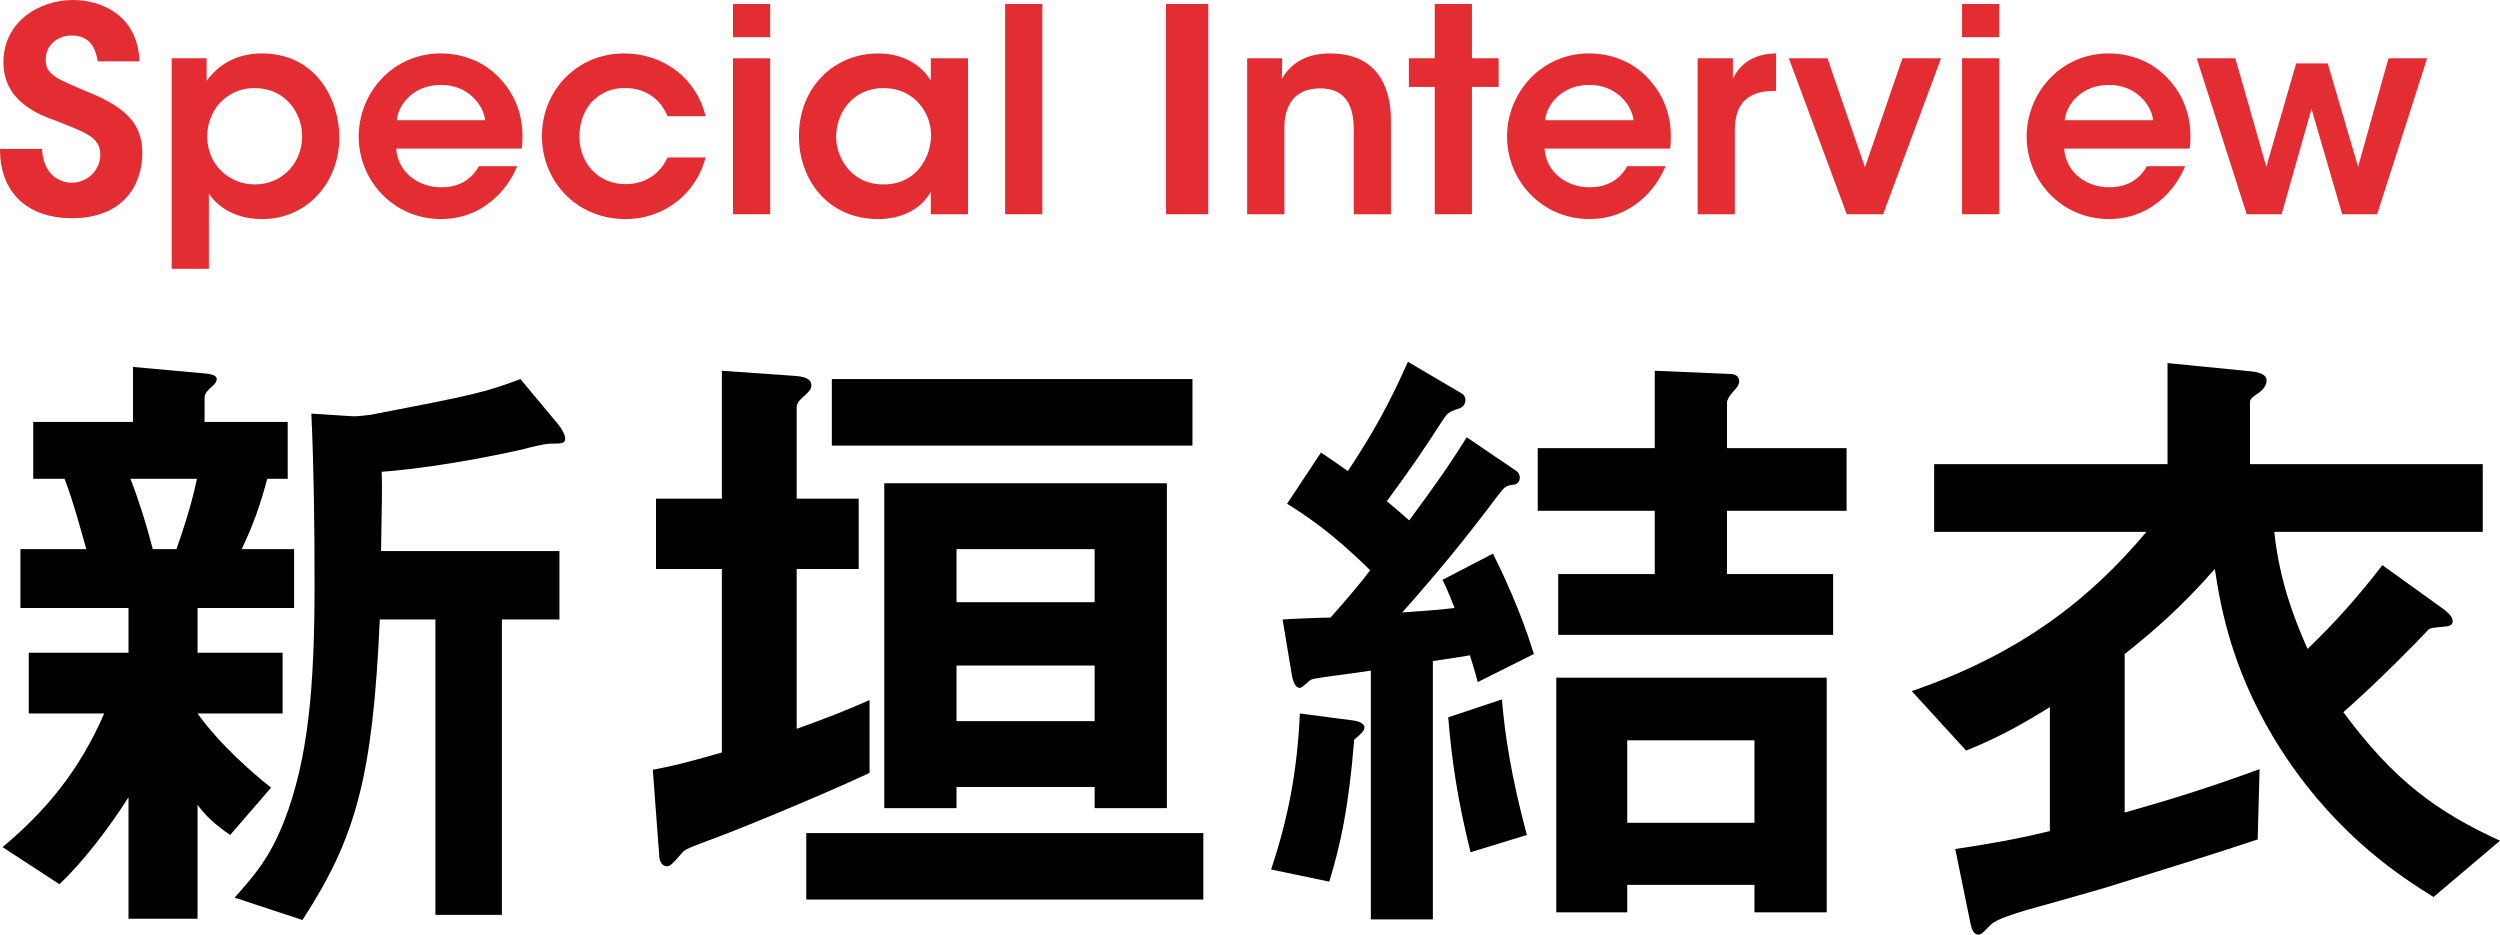
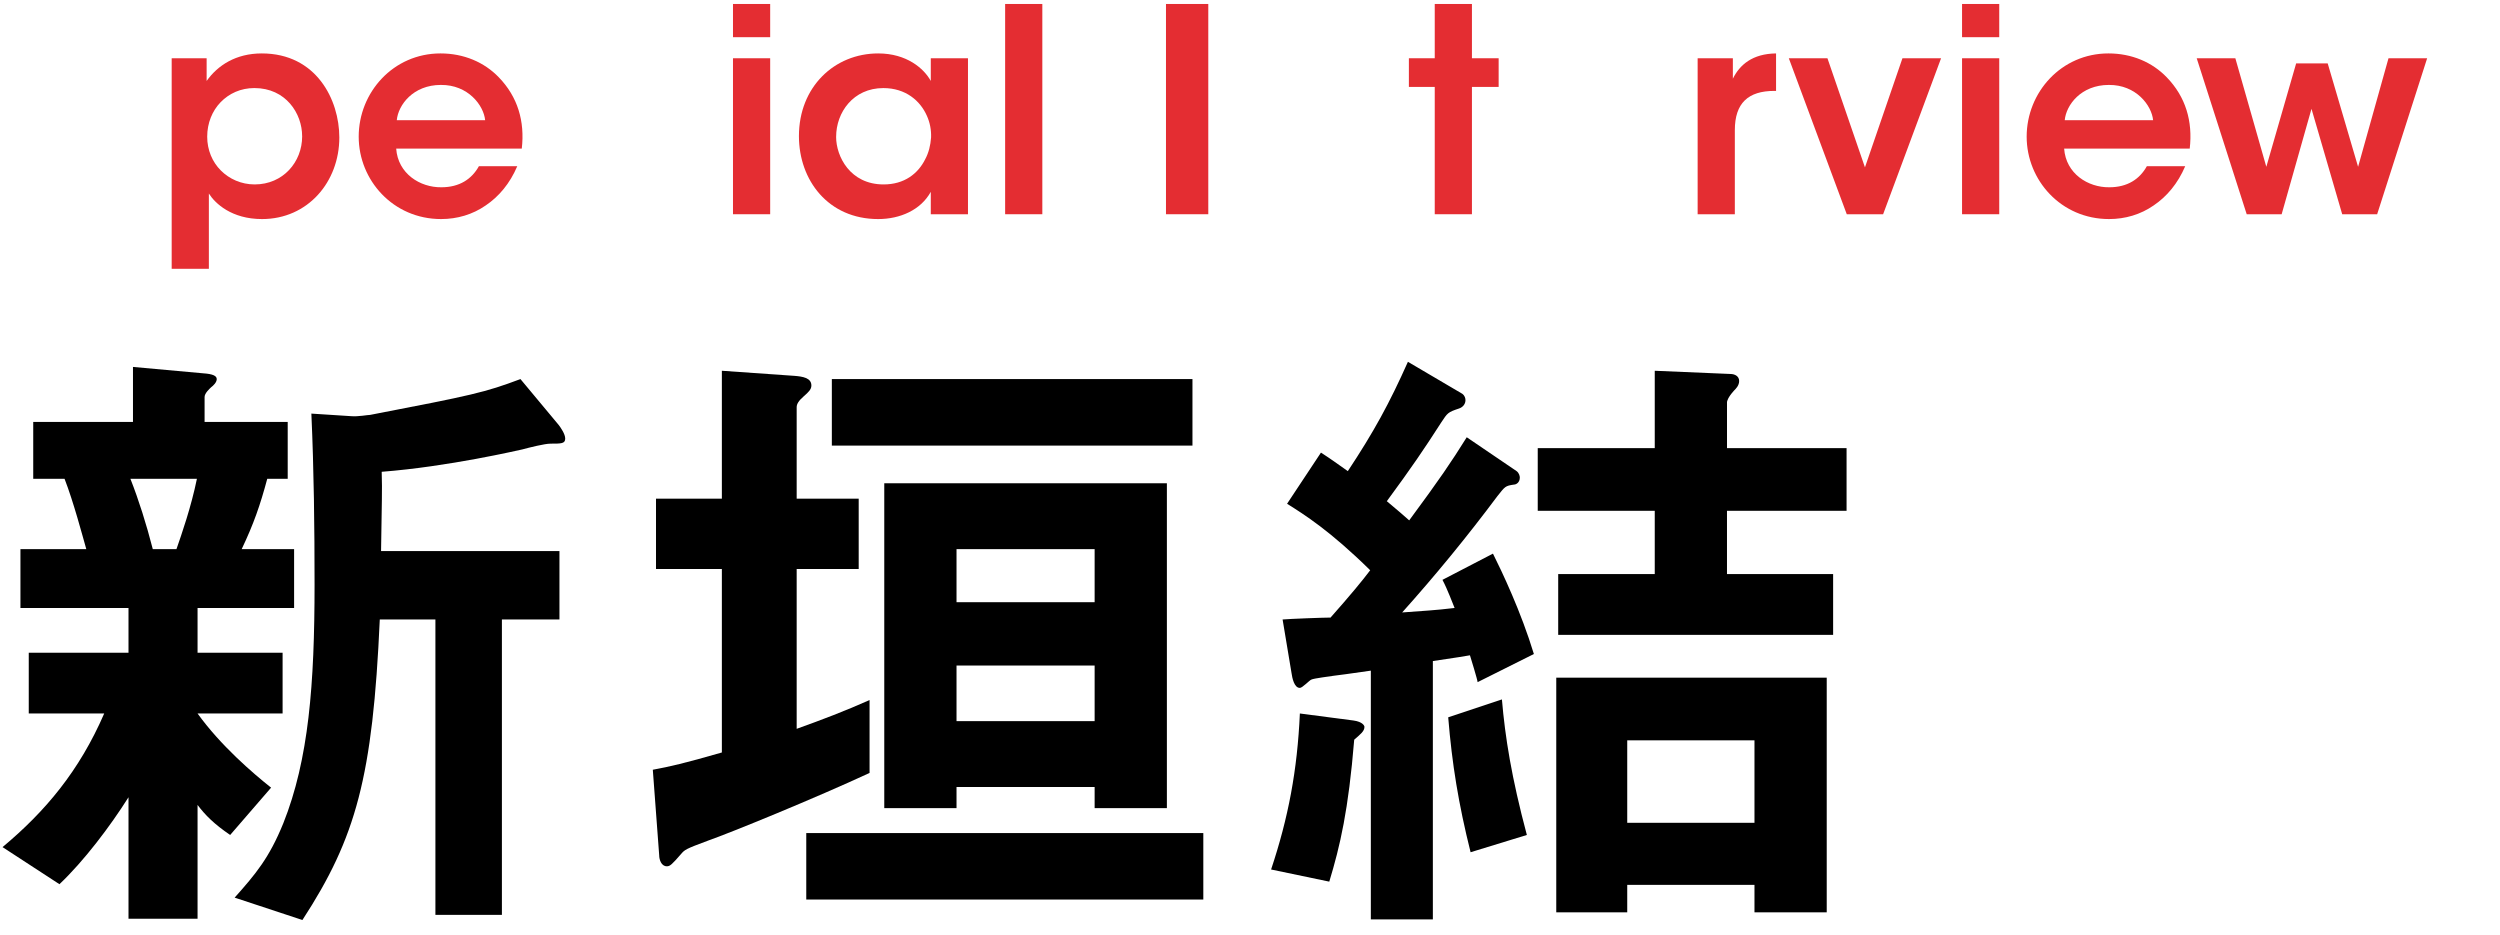
<svg xmlns="http://www.w3.org/2000/svg" id="_レイヤー_2" data-name="レイヤー_2" viewBox="0 0 140.757 52.627">
  <defs>
    <style>
      .cls-1 {
        fill: #e42d32;
      }
    </style>
  </defs>
  <g id="_目次_x5F_positive" data-name="目次_x5F_positive">
    <g>
      <g>
        <path d="M11.123,34.231v2.52h4.788v3.42h-4.788c1.296,1.8,3.096,3.348,4.14,4.176l-2.304,2.664c-.9-.612-1.404-1.116-1.836-1.692v6.408h-3.888v-6.84c-1.044,1.656-2.52,3.6-3.888,4.896l-3.204-2.088c2.412-2.016,4.32-4.284,5.724-7.524H1.619v-3.42h5.616v-2.52H1.151v-3.312h3.708c-.216-.756-.72-2.664-1.224-3.96h-1.764v-3.204h5.616v-3.096l3.96.36c.54.036.756.144.756.324s-.18.36-.324.468c-.072.072-.36.324-.36.54v1.404h4.68v3.204h-1.152c-.396,1.476-.756,2.52-1.44,3.96h2.952v3.312h-5.436ZM7.343,26.959c.468,1.188.9,2.556,1.26,3.96h1.332c.288-.828.828-2.376,1.152-3.96h-3.744ZM30.995,24.979c-.324,0-1.188.216-1.584.324-.18.036-4.176.972-7.92,1.26.036,1.152,0,1.692-.036,4.464h10.044v3.852h-3.24v16.632h-3.744v-16.632h-3.132c-.396,8.856-1.332,12.276-4.356,16.92l-3.816-1.26c1.188-1.332,1.944-2.232,2.736-4.176,1.44-3.6,1.764-7.848,1.764-13.464,0-3.204-.036-6.408-.18-9.612l2.232.144c.396.036.936-.072,1.08-.072,5.796-1.116,6.444-1.26,8.46-2.016l2.16,2.592c.108.144.36.504.36.756,0,.288-.216.288-.828.288Z" />
        <path d="M39.851,47.335c-1.26.468-1.296.504-1.512.756-.504.576-.612.684-.792.684-.324,0-.432-.396-.432-.612l-.36-4.824c.972-.18,1.764-.36,3.888-.972v-10.332h-3.708v-3.96h3.708v-7.2l4.104.288c.432.036.936.108.936.54,0,.216-.144.36-.432.612-.288.252-.396.432-.396.612v5.148h3.492v3.96h-3.492v9c1.404-.504,2.736-1.008,4.104-1.62v4.104c-3.024,1.404-7.776,3.348-9.108,3.816ZM45.395,50.647v-3.744h22.355v3.744h-22.355ZM46.835,25.087v-3.744h20.304v3.744h-20.304ZM61.631,45.499v-1.188h-7.776v1.188h-4.068v-18.288h15.912v18.288h-4.068ZM61.631,30.919h-7.776v2.988h7.776v-2.988ZM61.631,37.471h-7.776v3.132h7.776v-3.132Z" />
        <path d="M76.246,41.647c-.324,3.96-.792,5.976-1.404,7.992l-3.276-.684c.972-2.916,1.476-5.58,1.62-8.784l3.024.396c.504.072.612.288.612.36,0,.252-.252.432-.576.72ZM83.194,38.407c0-.108-.396-1.404-.432-1.512-.396.072-.648.108-2.088.324v14.544h-3.492v-14.004c-1.008.144-2.016.288-2.088.288-.216.036-1.116.144-1.26.216-.108.036-.504.468-.648.468-.324,0-.432-.576-.468-.828l-.504-3.024c.396-.036,2.304-.108,2.7-.108,1.116-1.26,1.8-2.088,2.232-2.664-2.268-2.232-3.708-3.132-4.68-3.744l1.908-2.88c.612.396.9.612,1.512,1.044,1.476-2.232,2.34-3.816,3.384-6.156l3.06,1.8c.144.108.18.252.18.36,0,.216-.144.396-.36.468-.648.216-.648.252-1.008.792-.972,1.512-1.656,2.52-3.06,4.428.72.612.864.72,1.26,1.08,1.728-2.34,2.34-3.24,3.24-4.68l2.808,1.908c.144.108.18.288.18.36,0,.288-.216.396-.324.396-.504.072-.504.108-.936.648-1.692,2.268-3.492,4.464-5.364,6.552,1.404-.108,1.728-.108,2.952-.252-.108-.252-.396-1.044-.684-1.584l2.844-1.476c.504,1.008,1.584,3.276,2.304,5.652l-3.168,1.584ZM82.798,47.983c-.684-2.736-1.044-4.968-1.26-7.596l3.024-1.008c.18,2.124.54,4.392,1.404,7.632l-3.168.972ZM97.234,28.759v3.564h5.976v3.42h-15.479v-3.42h5.436v-3.564h-6.588v-3.528h6.588v-4.356l4.248.18c.288,0,.504.144.504.396s-.18.432-.288.54c-.36.396-.396.612-.396.648v2.592h6.732v3.528h-6.732ZM98.782,51.367v-1.548h-7.164v1.548h-3.996v-13.212h15.228v13.212h-4.068ZM98.782,41.683h-7.164v4.644h7.164v-4.644Z" />
-         <path d="M137.013,50.503c-1.728-1.08-5.22-3.276-8.316-7.884-3.024-4.536-3.672-8.46-3.996-10.584-1.872,2.124-3.348,3.42-5.076,4.788v8.928c2.772-.792,4.752-1.404,7.596-2.448l-.108,3.96c-2.808.936-5.76,1.836-8.64,2.736-.612.18-3.636,1.044-4.32,1.224-.72.216-1.692.504-2.052.828-.288.288-.54.576-.684.576-.324,0-.396-.324-.468-.612l-.864-4.212c2.16-.324,3.528-.576,5.328-1.008v-6.984c-1.8,1.116-3.024,1.764-4.716,2.448l-3.06-3.348c6.3-2.16,10.152-5.328,13.212-8.964h-11.952v-3.816h13.14v-5.688l4.716.468c.36.036.864.144.864.504,0,.288-.216.54-.468.72-.18.108-.468.324-.468.468v3.528h13.104v3.816h-11.736c.288,2.772,1.152,4.968,1.872,6.588,1.512-1.44,2.916-3.024,4.212-4.716l3.456,2.484c.144.108.504.396.504.648,0,.288-.216.288-.396.324-.756.072-.828.072-.972.18-.576.612-2.628,2.736-4.788,4.644,2.88,3.888,5.292,5.616,8.82,7.236l-3.744,3.168Z" />
      </g>
      <g>
-         <path class="cls-1" d="M2.366,8.384c.08,1.6,1.152,1.905,1.665,1.905.912,0,1.617-.736,1.617-1.568,0-1.008-.849-1.264-2.498-1.921-.896-.32-2.958-1.056-2.958-3.297C.193,1.231,2.191,0,4.111,0c1.569,0,3.647.831,3.743,3.454h-2.351c-.096-.544-.304-1.456-1.473-1.456-.784,0-1.457.544-1.457,1.344-.016.88.624,1.104,2.626,1.937,1.807.784,2.814,1.648,2.814,3.329,0,1.904-1.167,3.678-3.951,3.678C1.375,12.286-.015,10.672,0,8.384h2.366Z" />
        <path class="cls-1" d="M9.667,3.28h1.967v1.278c.624-.879,1.648-1.55,3.104-1.55,3.072,0,4.367,2.606,4.367,4.735,0,2.497-1.774,4.591-4.352,4.591-1.712,0-2.641-.879-2.993-1.438v4.239h-2.094V3.28ZM17.011,7.663c0-1.265-.912-2.705-2.688-2.705-.769,0-1.425.304-1.905.8-.464.48-.752,1.168-.752,1.937,0,.752.288,1.425.769,1.905.48.48,1.152.784,1.904.784,1.601,0,2.673-1.264,2.673-2.705v-.016Z" />
        <path class="cls-1" d="M22.307,8.366c.096,1.409,1.344,2.194,2.544,2.178,1.024,0,1.712-.464,2.112-1.185h2.16c-.416.977-1.04,1.712-1.776,2.208-.736.511-1.601.767-2.512.767-2.704,0-4.639-2.19-4.639-4.639,0-2.496,1.95-4.687,4.606-4.687,1.312,0,2.464.495,3.28,1.343,1.071,1.104,1.472,2.481,1.296,4.015h-7.072ZM27.315,6.768c-.08-.833-.96-2.002-2.496-1.986-1.552,0-2.399,1.121-2.479,1.986h4.976Z" />
-         <path class="cls-1" d="M39.726,8.864c-.496,1.952-2.239,3.47-4.512,3.47-2.784,0-4.702-2.158-4.702-4.671,0-2.593,1.998-4.655,4.622-4.655,2.208,0,4.08,1.391,4.592,3.534h-2.144c-.368-.928-1.216-1.584-2.368-1.584-.768-.016-1.36.256-1.872.752-.448.48-.72,1.185-.72,1.953,0,1.584,1.104,2.705,2.592,2.705,1.312,0,2.048-.784,2.368-1.504h2.144Z" />
        <path class="cls-1" d="M41.269.224h2.094v1.87h-2.094V.224ZM41.269,3.28h2.094v8.782h-2.094V3.28Z" />
        <path class="cls-1" d="M54.5,12.062h-2.094v-1.262c-.561,1.023-1.729,1.534-2.961,1.534-2.816,0-4.463-2.19-4.463-4.671,0-2.769,1.998-4.655,4.463-4.655,1.601,0,2.576.847,2.961,1.55v-1.278h2.094v8.782ZM47.076,7.711c0,1.088.784,2.673,2.673,2.673,1.169,0,1.937-.608,2.337-1.408.208-.384.304-.8.336-1.233.017-.416-.063-.848-.24-1.232-.368-.832-1.185-1.552-2.448-1.552-1.697,0-2.657,1.376-2.657,2.737v.016Z" />
        <path class="cls-1" d="M56.592.224h2.094v11.838h-2.094V.224Z" />
        <path class="cls-1" d="M65.648.224h2.382v11.838h-2.382V.224Z" />
-         <path class="cls-1" d="M70.22,3.28h1.967c0,.384,0,.751-.017,1.167.384-.687,1.169-1.455,2.737-1.438,2.863.016,3.406,2.206,3.406,3.758v5.296h-2.094v-4.768c0-1.312-.432-2.32-1.904-2.32-1.489.016-2.002,1.008-2.002,2.24v4.848h-2.094V3.28Z" />
        <path class="cls-1" d="M80.78,4.894h-1.456v-1.614h1.456V.224h2.094v3.056h1.504v1.614h-1.504v7.168h-2.094v-7.168Z" />
-         <path class="cls-1" d="M86.962,8.366c.096,1.409,1.344,2.194,2.544,2.178,1.024,0,1.712-.464,2.112-1.185h2.16c-.416.977-1.04,1.712-1.776,2.208-.736.511-1.601.767-2.512.767-2.704,0-4.639-2.19-4.639-4.639,0-2.496,1.95-4.687,4.606-4.687,1.312,0,2.464.495,3.28,1.343,1.071,1.104,1.472,2.481,1.296,4.015h-7.072ZM91.97,6.768c-.08-.833-.96-2.002-2.496-1.986-1.552,0-2.399,1.121-2.479,1.986h4.976Z" />
        <path class="cls-1" d="M95.583,3.28h1.982v1.151c.384-.783,1.104-1.407,2.432-1.423v2.11h-.097c-1.472,0-2.224.688-2.224,2.209v4.735h-2.094V3.28Z" />
        <path class="cls-1" d="M106.026,12.062h-2.048l-3.263-8.782h2.175l2.112,6.143,2.111-6.143h2.175l-3.263,8.782Z" />
        <path class="cls-1" d="M110.469.224h2.094v1.87h-2.094V.224ZM110.469,3.28h2.094v8.782h-2.094V3.28Z" />
        <path class="cls-1" d="M116.217,8.366c.097,1.409,1.345,2.194,2.544,2.178,1.024,0,1.713-.464,2.112-1.185h2.16c-.416.977-1.04,1.712-1.776,2.208-.735.511-1.6.767-2.512.767-2.704,0-4.638-2.19-4.638-4.639,0-2.496,1.95-4.687,4.605-4.687,1.312,0,2.464.495,3.28,1.343,1.072,1.104,1.472,2.481,1.296,4.015h-7.072ZM121.226,6.768c-.08-.833-.96-2.002-2.496-1.986-1.553,0-2.4,1.121-2.48,1.986h4.977Z" />
        <path class="cls-1" d="M123.68,3.28h2.176l1.744,6.112,1.68-5.824h1.775l1.712,5.824,1.712-6.112h2.176l-2.815,8.782h-1.968l-1.729-5.935-1.68,5.935h-1.968l-2.815-8.782Z" />
      </g>
    </g>
  </g>
</svg>